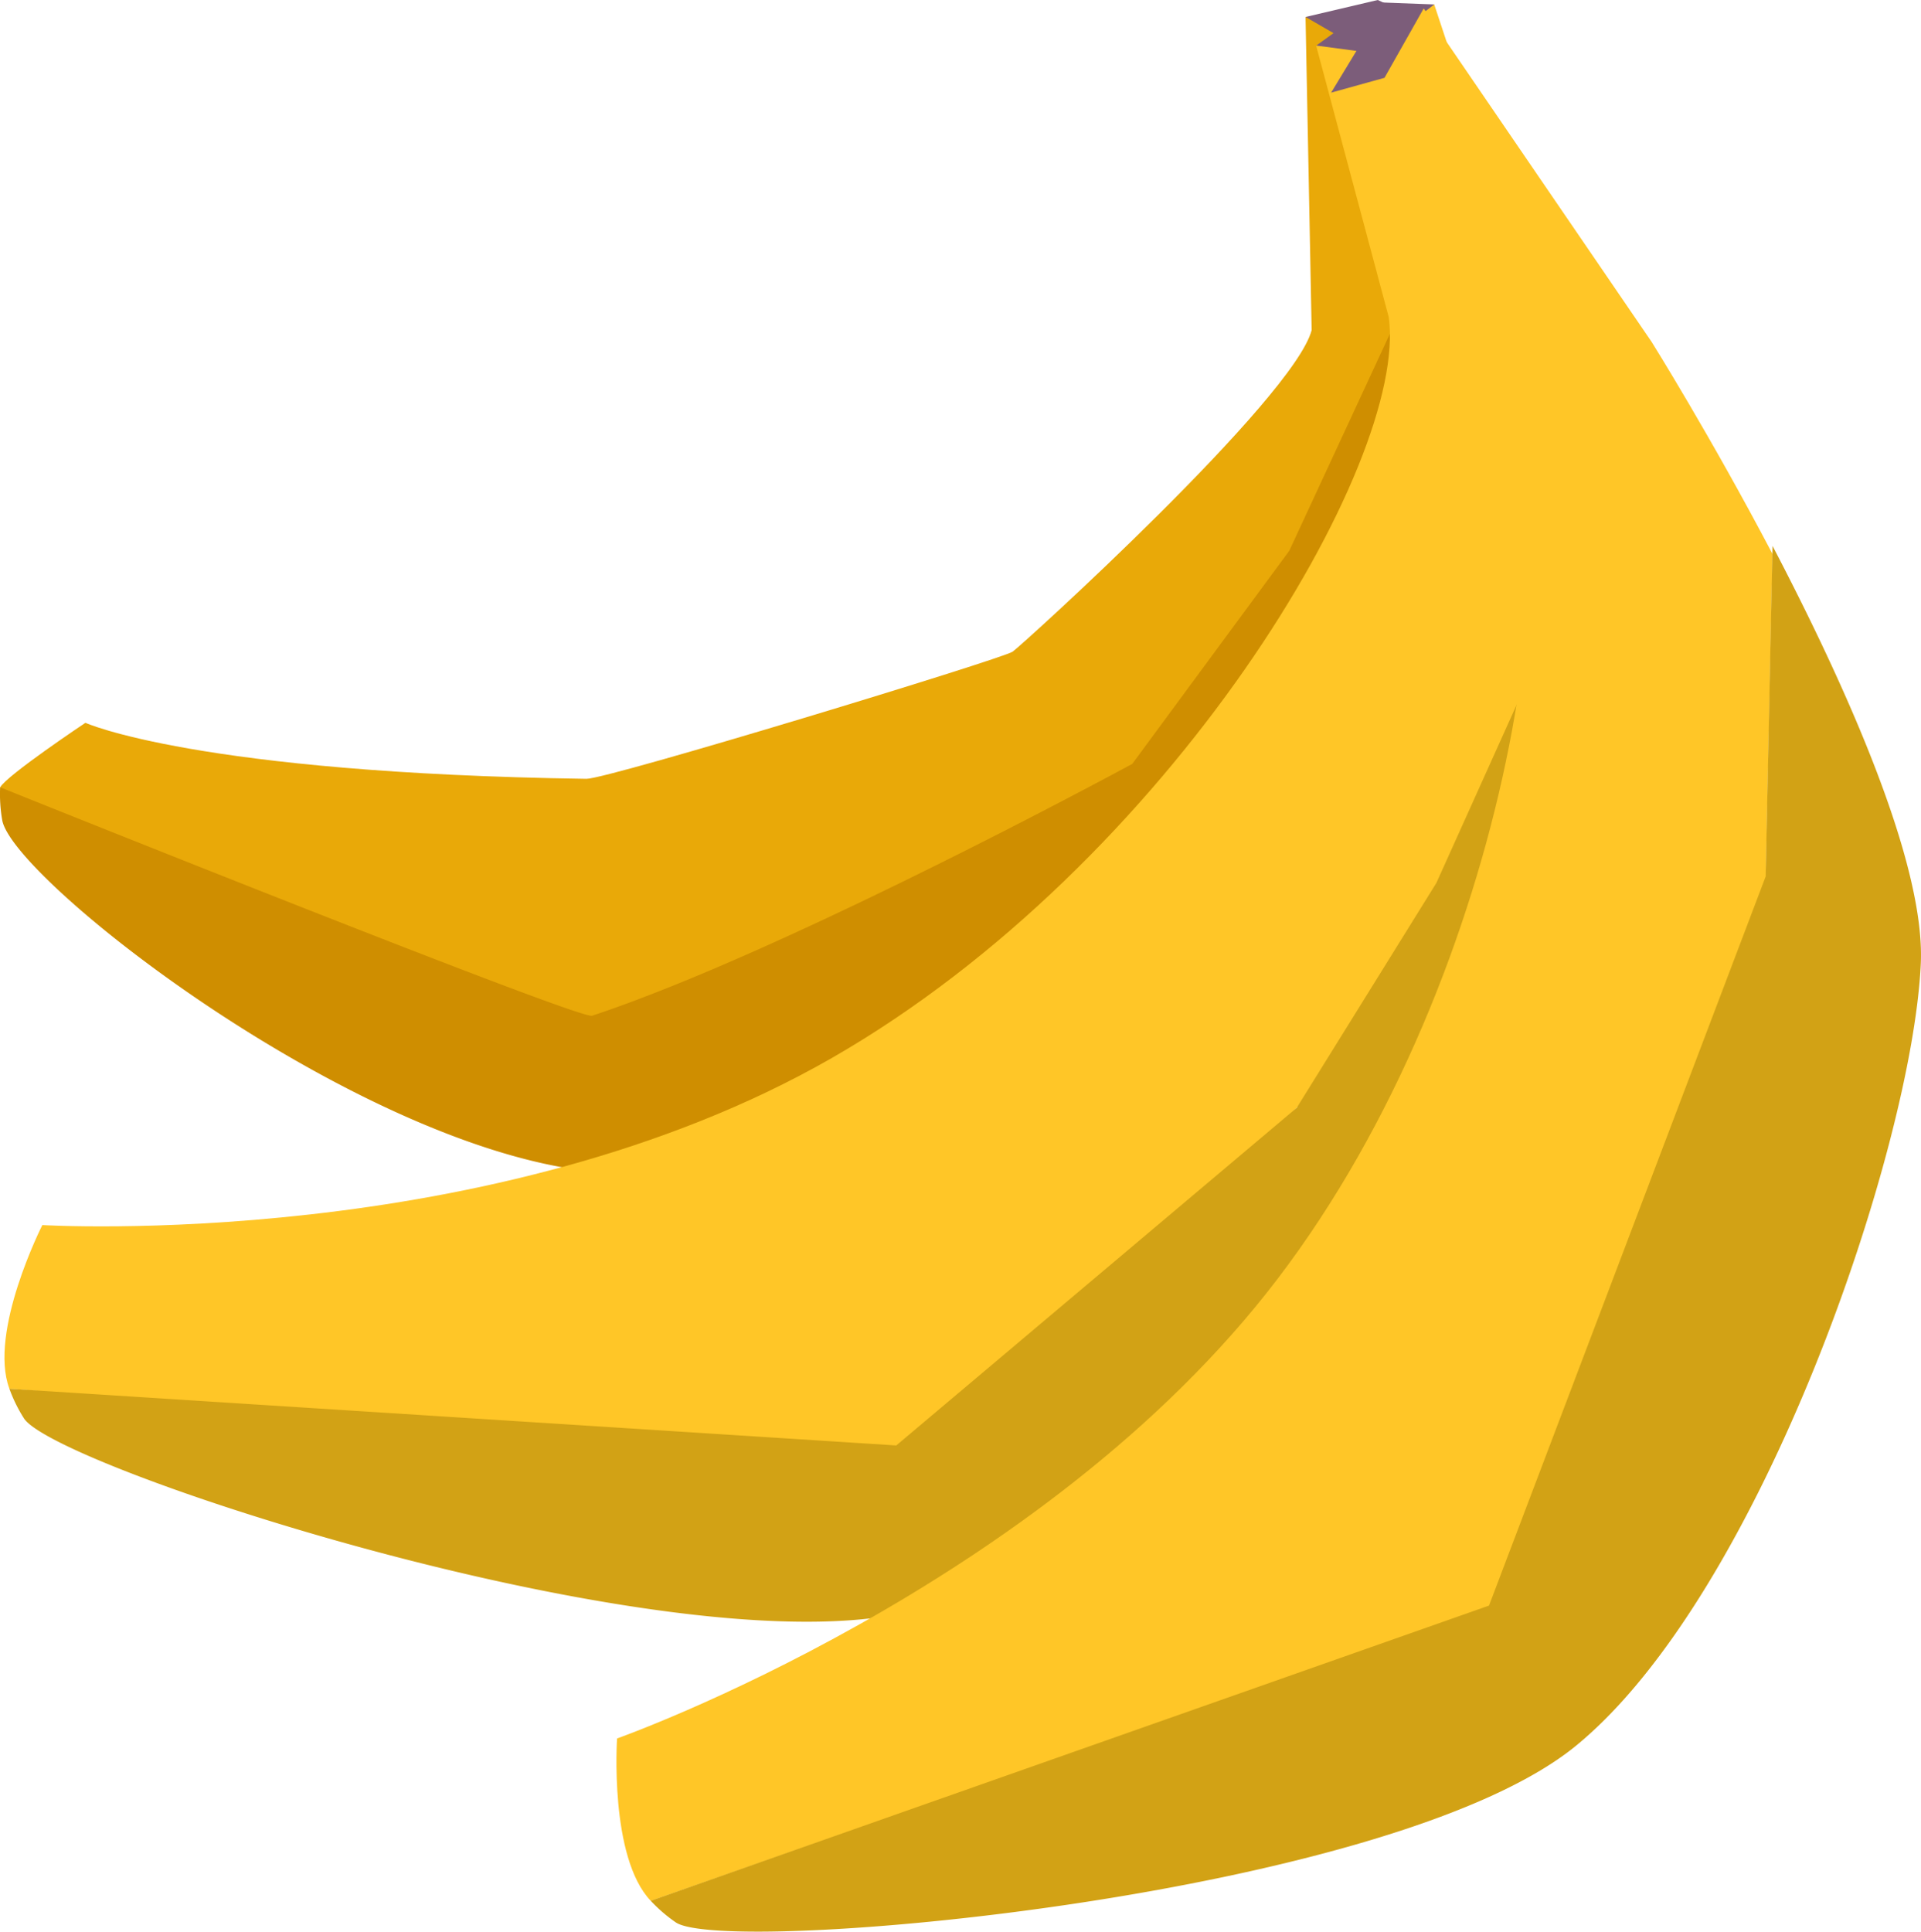
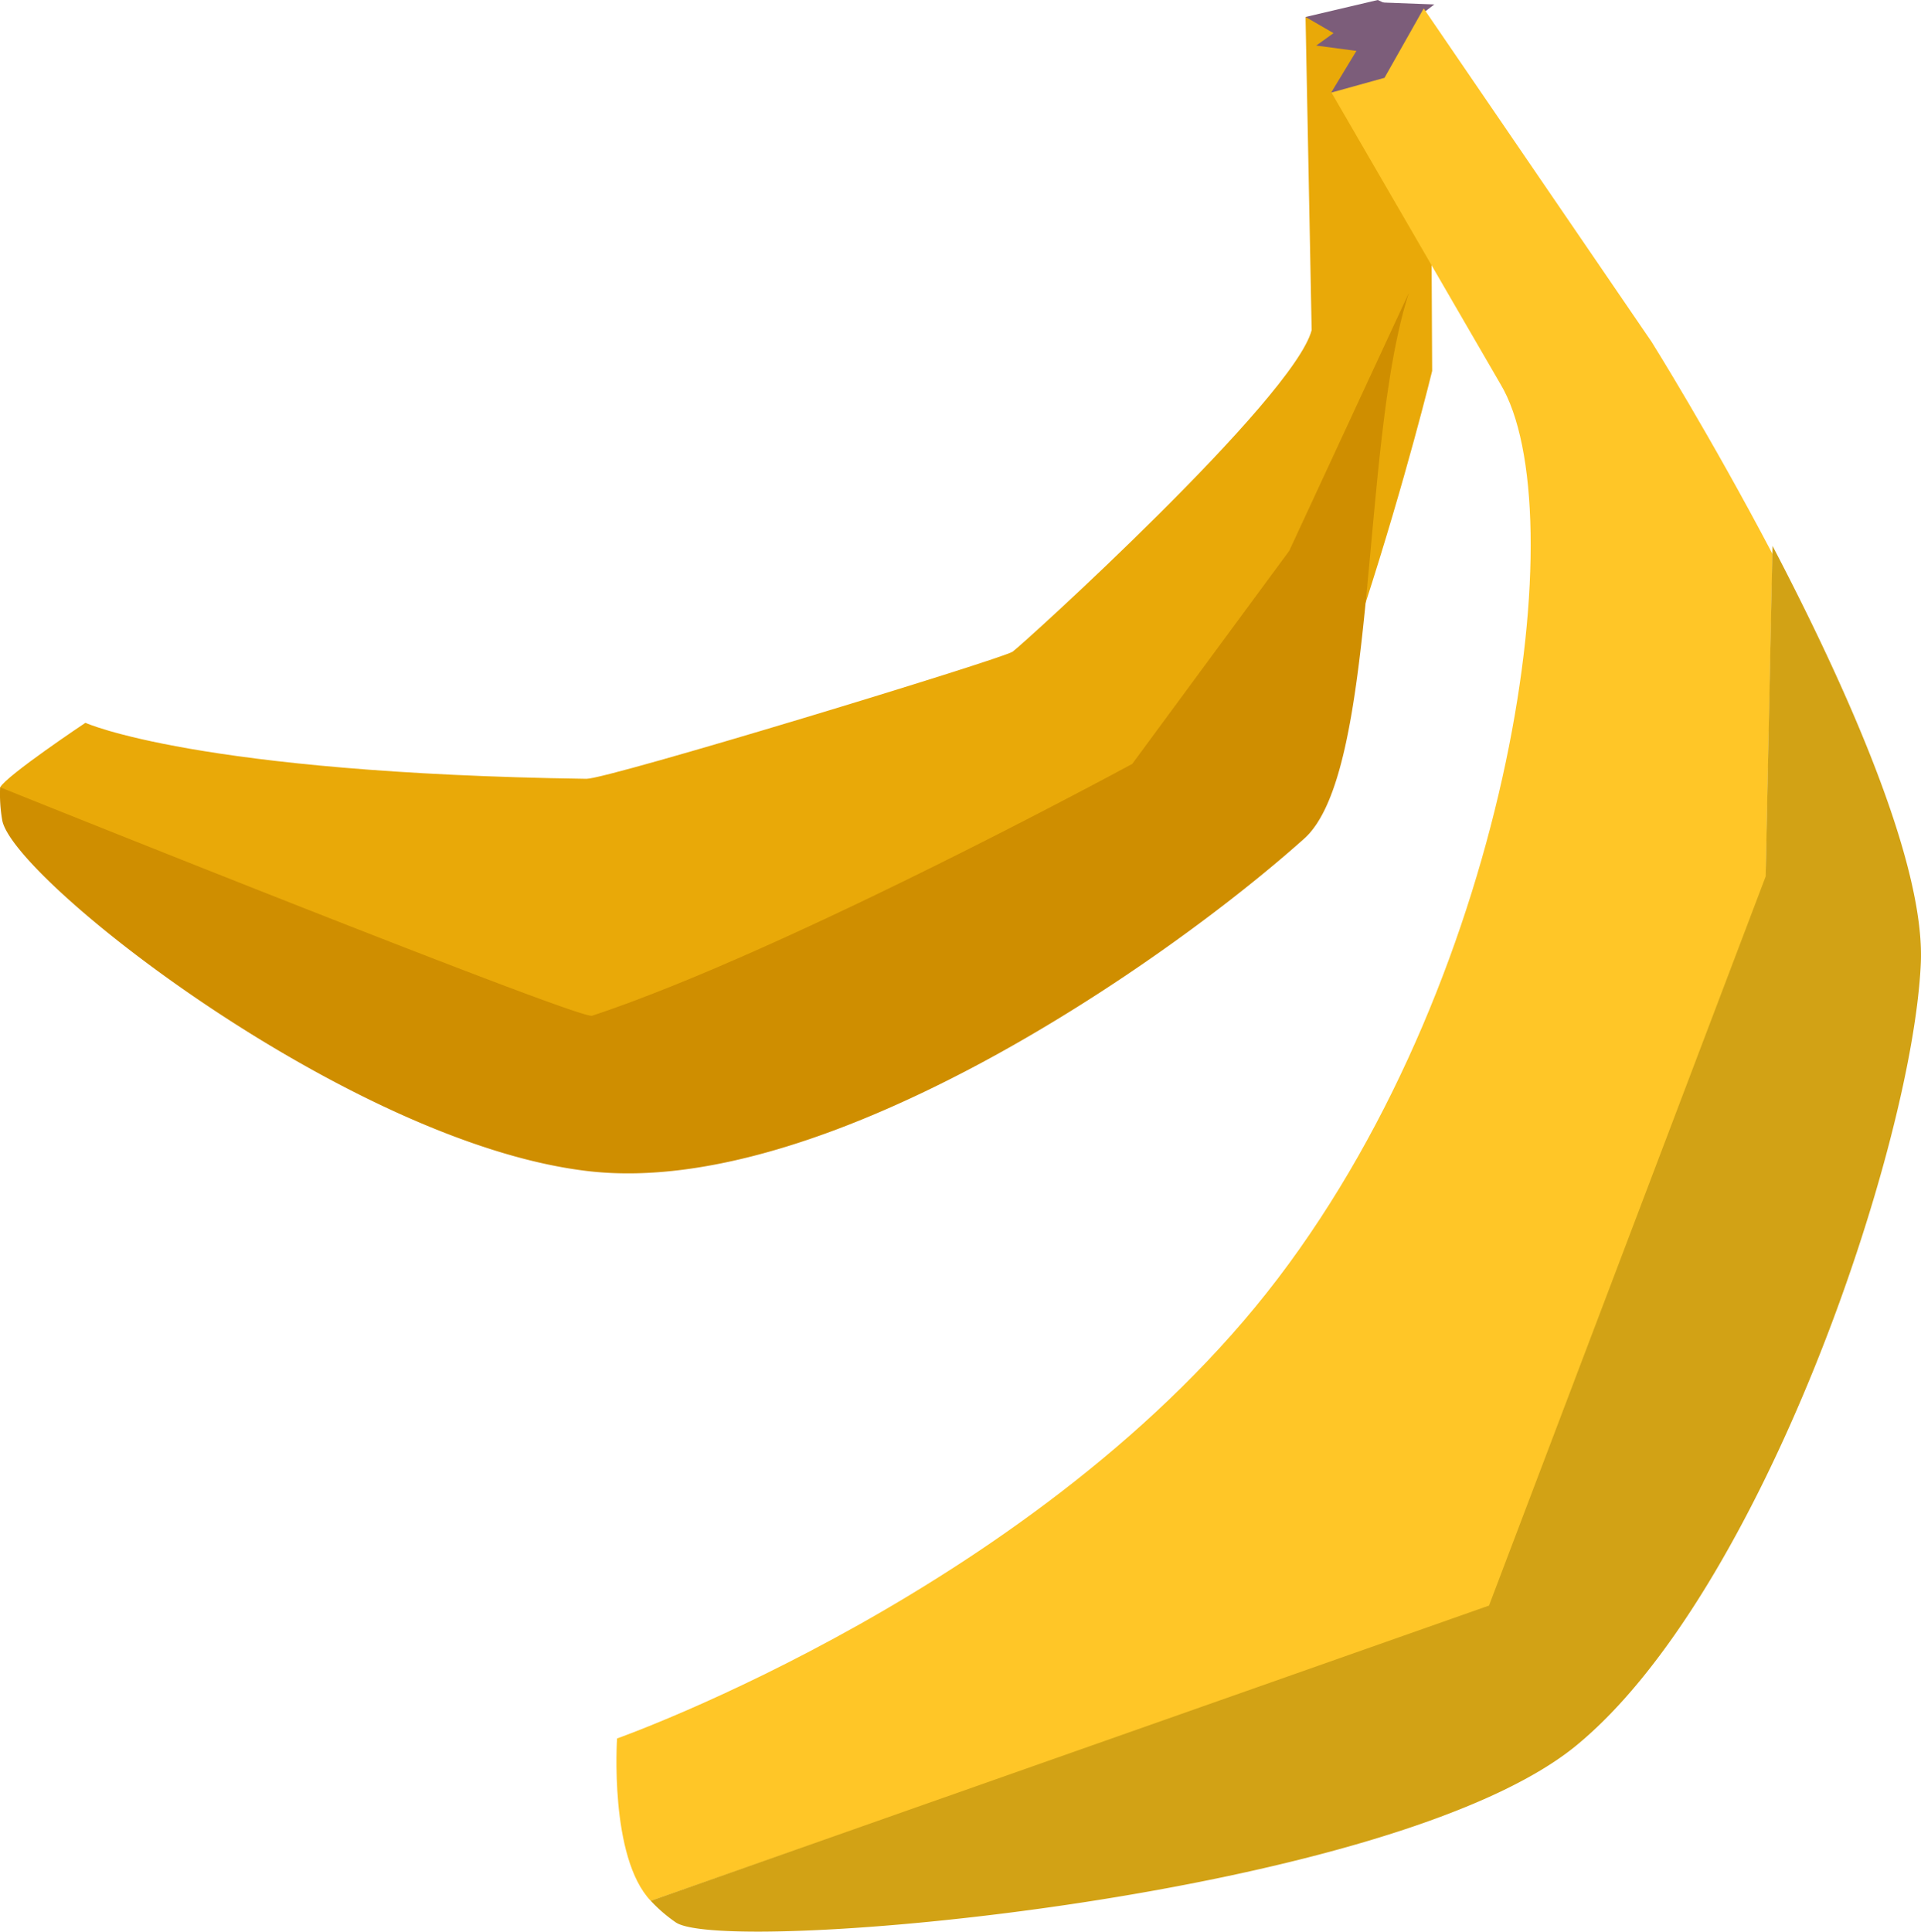
<svg xmlns="http://www.w3.org/2000/svg" width="99.461" height="100" viewBox="0 0 99.461 100">
  <g id="グループ_649" data-name="グループ 649" transform="translate(-979.681 -90.172)">
    <g id="グループ_640" data-name="グループ 640" transform="translate(979.681 90.172)">
      <g id="グループ_635" data-name="グループ 635" transform="translate(0 0)">
        <g id="グループ_634" data-name="グループ 634" transform="translate(0 0.878)">
          <path id="パス_636" data-name="パス 636" d="M79.463,282.058l12.6-14.524c2.155-6.64,3.509-12.2,3.509-12.2l-.092-17.949-6.464-.373.317,16.209c-.922,3.536-15.03,16.343-15.485,16.647-.581.387-20.973,6.6-22.066,6.581-20.206-.293-25.938-2.9-25.938-2.9s-4.065,2.71-4.419,3.345l9.838,7.3,20.81,8.13Z" transform="translate(-21.421 -237.008)" fill="#e9a908" />
          <path id="パス_637" data-name="パス 637" d="M94.362,263.8l-6.194,13.356-8.13,11.033S62.23,297.862,52.07,301.227c-.667.22-30.648-11.827-30.648-11.827a7.85,7.85,0,0,0,.11,1.713c.585,3.086,18.134,16.814,30.44,18.17s29.823-10.832,36.971-17.227C92.81,288.595,91.821,271.623,94.362,263.8Z" transform="translate(-21.415 -249.521)" fill="#cf8e00" />
        </g>
        <path id="パス_638" data-name="パス 638" d="M148.27,236.239l2.481,1.436,3.983-1.063-2.727-1.251Z" transform="translate(-80.673 -235.361)" fill="#7c5d7a" />
      </g>
      <g id="グループ_637" data-name="グループ 637" transform="translate(0.231 0.118)">
        <g id="グループ_636" data-name="グループ 636" transform="translate(0 0.111)">
-           <path id="パス_639" data-name="パス 639" d="M98.85,282.4l4.17-16.737c-.552-6.959-1.432-12.618-1.432-12.618l-5.712-17.255-6.114,2.13,3.76,14.058c1.048,7.546-11.323,28.317-28.855,38.367s-40.856,8.638-40.856,8.638-2.805,5.529-1.706,8.47l48.782,4.065Z" transform="translate(-21.85 -235.791)" fill="#ffc627" />
-           <path id="パス_640" data-name="パス 640" d="M103.244,291.852,96.212,307.46,88.982,319.1l-20.733,17.48-45.92-2.936a7.838,7.838,0,0,0,.758,1.54c1.722,2.627,34.573,13.3,46.46,9.838s28.141-21.628,32.294-30.273C104.088,310.069,103.895,300.057,103.244,291.852Z" transform="translate(-22.074 -261.979)" fill="#d2a215" />
-         </g>
+           </g>
        <path id="パス_641" data-name="パス 641" d="M149.3,237.824l2.842.377,3.272-2.507-3-.111Z" transform="translate(-81.383 -235.582)" fill="#7c5d7a" />
      </g>
      <g id="グループ_639" data-name="グループ 639" transform="translate(31.913 0.44)">
        <g id="グループ_638" data-name="グループ 638">
          <path id="パス_642" data-name="パス 642" d="M141.918,281.442l.357-17.012c-3.233-6.149-6.26-10.982-6.26-10.982l-11.8-17.261-4.791,4.329,8.755,15.1c3.92,6.494.673,30.305-11.521,46.323s-34.209,23.807-34.209,23.807-.416,6.148,1.748,8.41l43.4-15.192Z" transform="translate(-82.413 -236.187)" fill="#ffc627" />
          <path id="パス_643" data-name="パス 643" d="M143.835,289.509l-.356,17.115-14.323,37.745-43.4,15.284a7.825,7.825,0,0,0,1.3,1.12c2.613,1.742,37.019-1.307,46.6-9.146s17.421-30.922,17.856-40.5C151.747,305.94,147.648,296.8,143.835,289.509Z" transform="translate(-83.974 -261.689)" fill="#d2a215" />
        </g>
        <path id="パス_644" data-name="パス 644" d="M151.862,240.543l2.763-.767,2.028-3.589-2.8,1.072Z" transform="translate(-114.855 -236.187)" fill="#7c5d7a" />
      </g>
    </g>
  </g>
</svg>